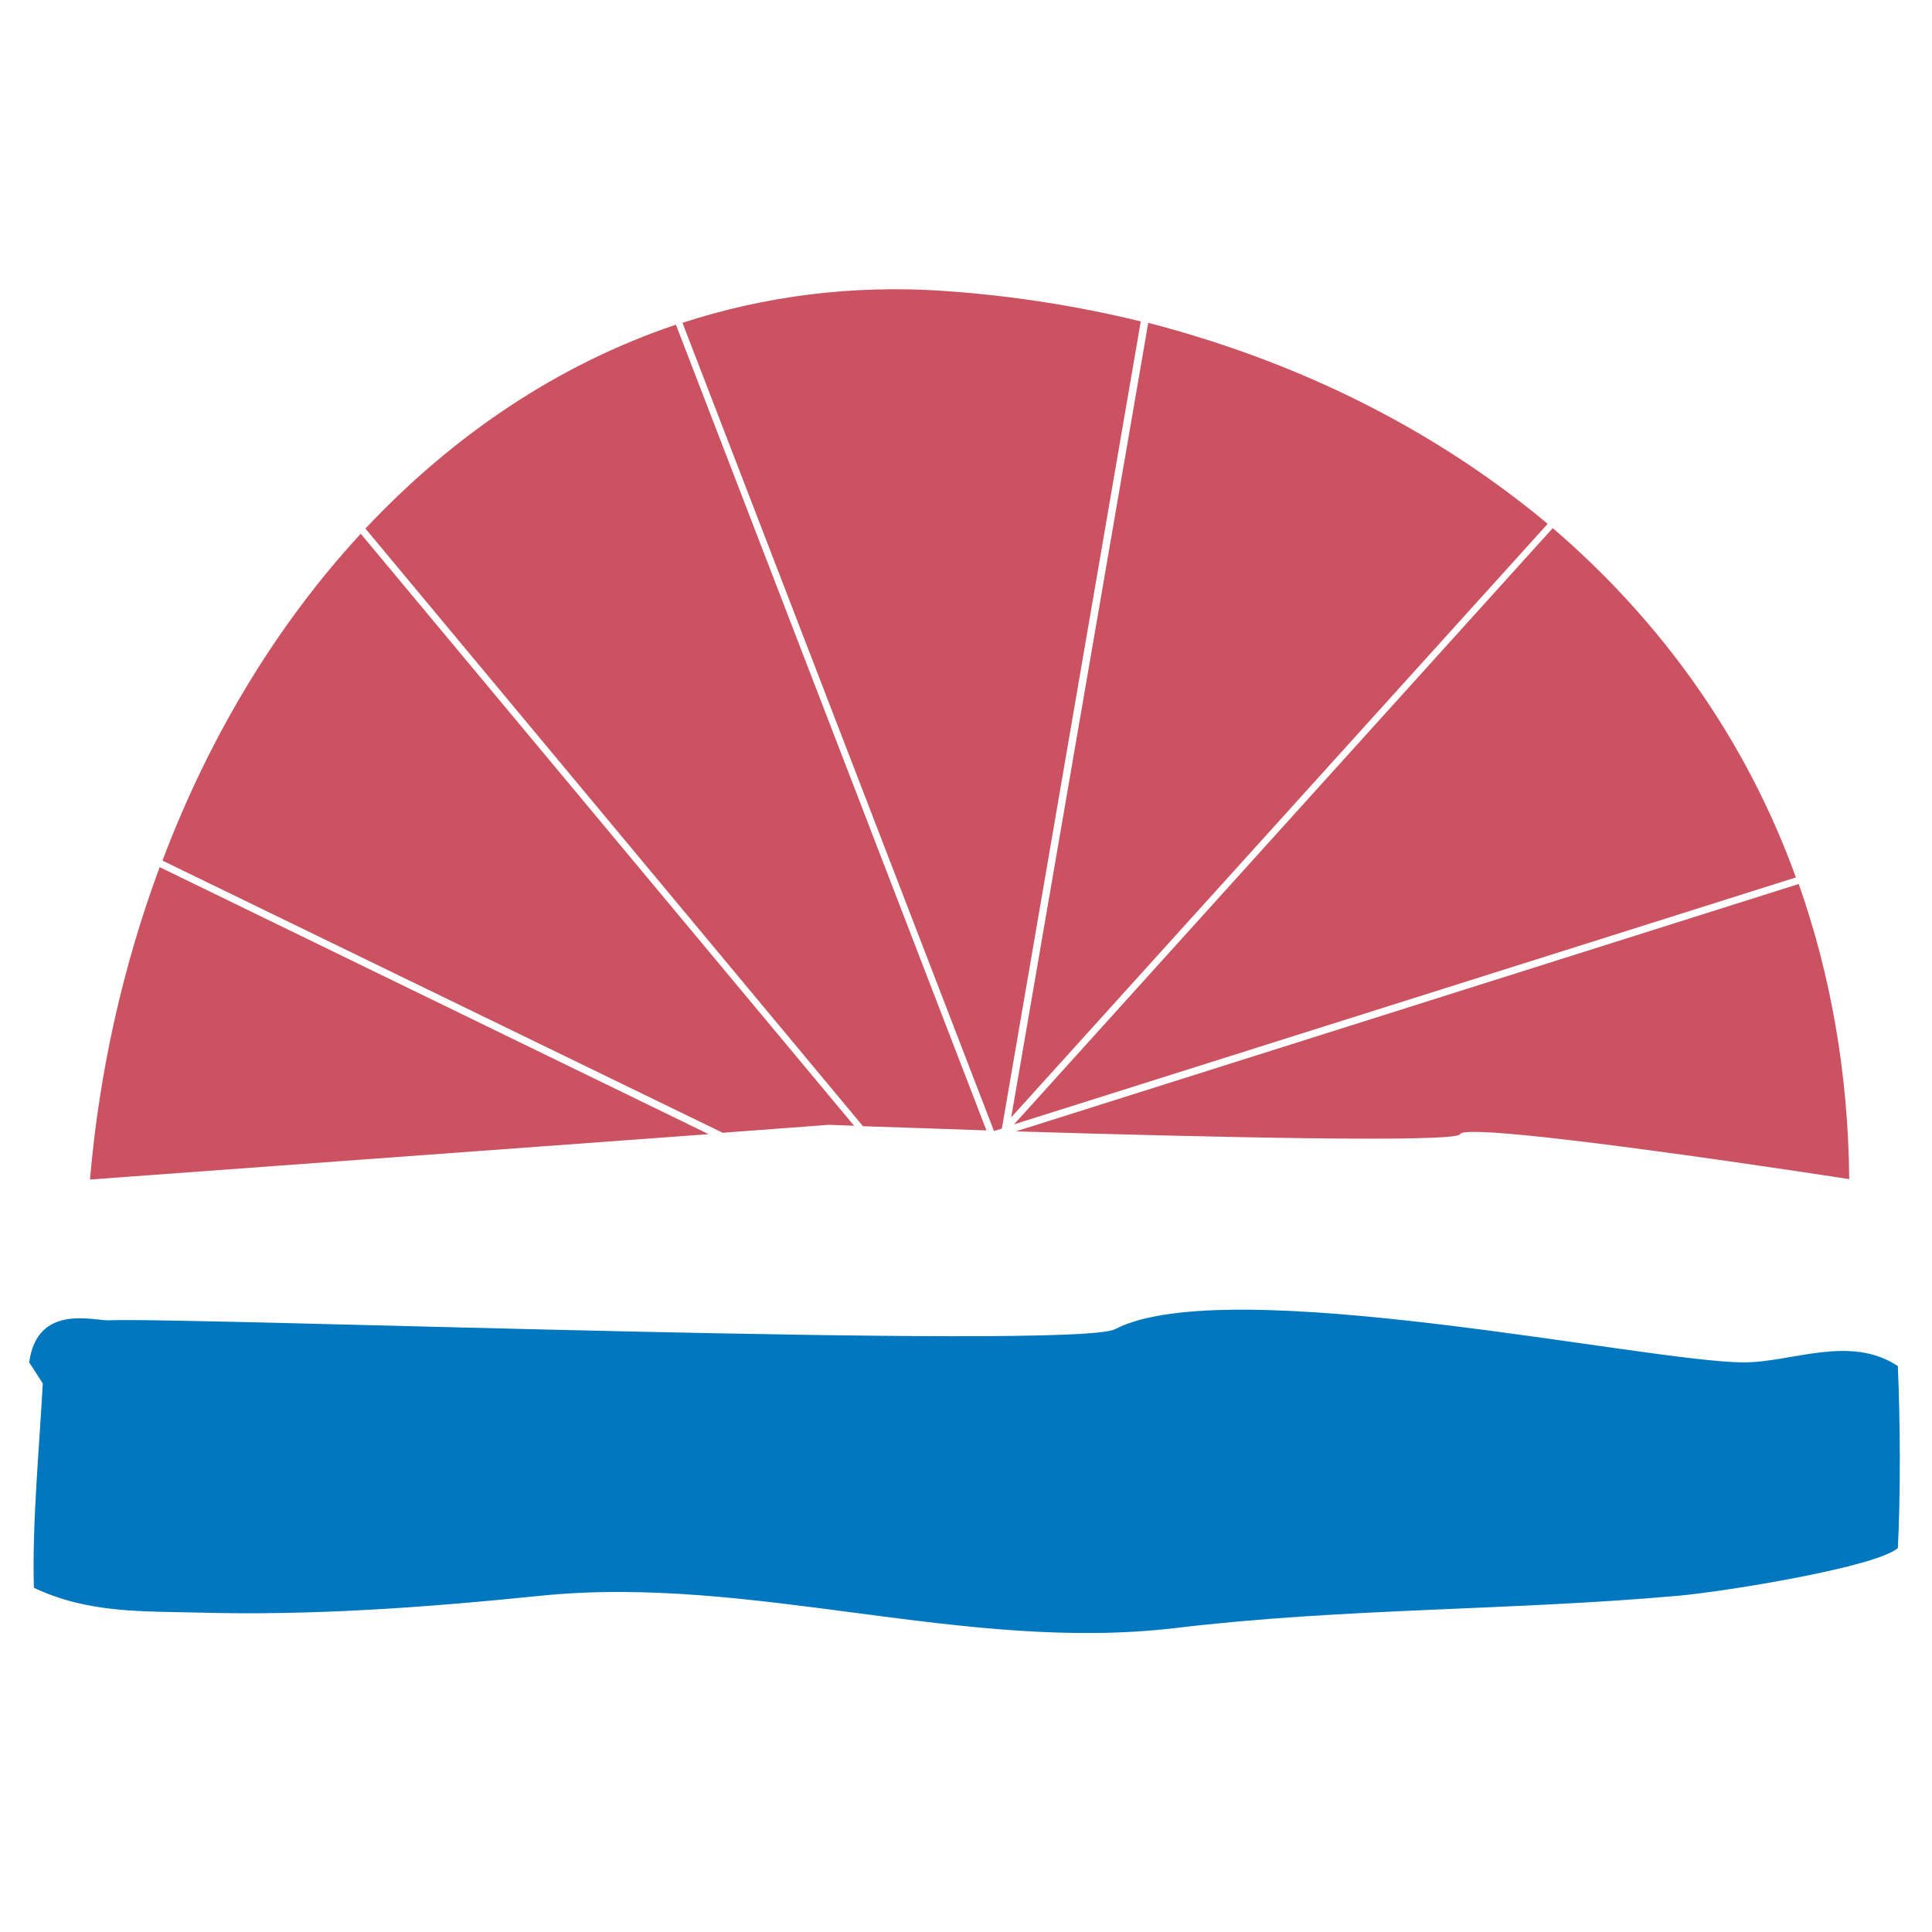
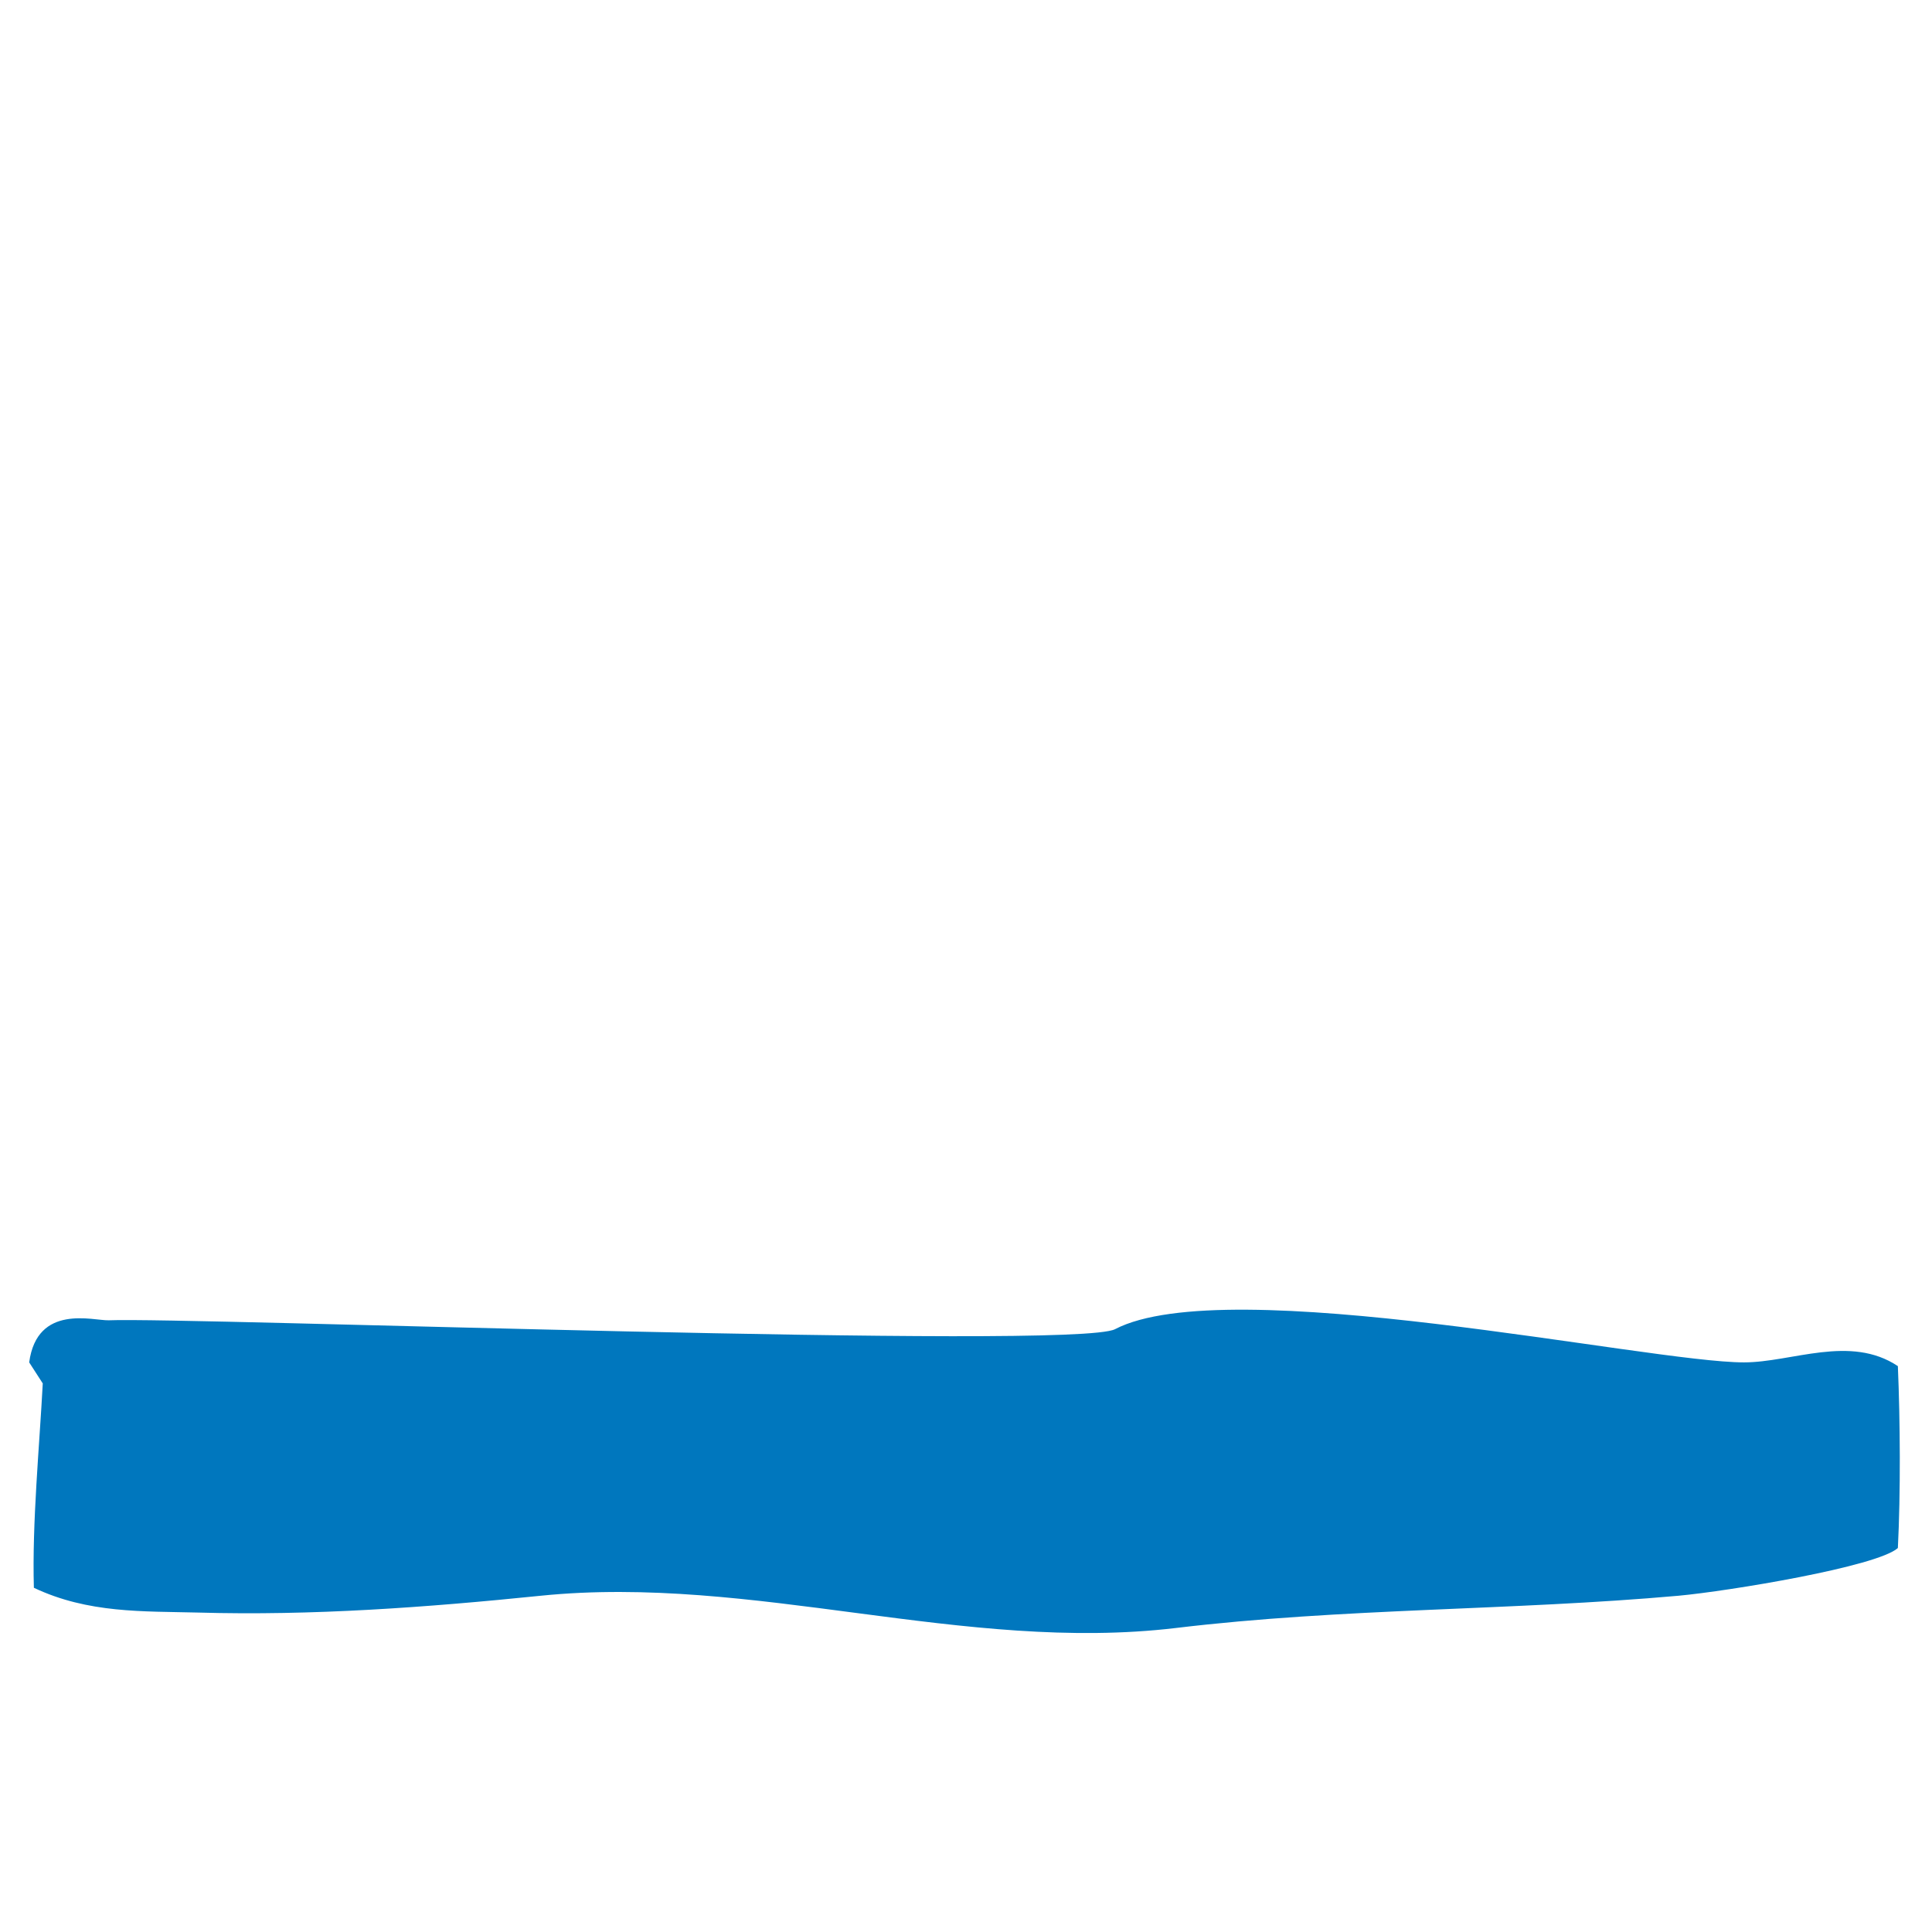
<svg xmlns="http://www.w3.org/2000/svg" width="120" height="120" viewBox="0 0 120 120" fill="none">
-   <path fill-rule="evenodd" clip-rule="evenodd" d="M2.656 85.927C2.452 89.819 1.988 94.582 2.104 98.62C5.473 100.217 8.9 100.072 12.299 100.159C19.386 100.362 26.473 99.84 33.589 99.114C46.776 97.777 59.876 102.686 73.033 101.118C83.432 99.869 93.859 100.043 104.258 99.114C107.394 98.823 116.573 97.313 117.88 96.151C118.054 92.724 118.025 88.279 117.88 84.852C114.917 82.877 111.287 84.62 108.324 84.62C102.37 84.62 76.228 78.927 69.257 82.558C66.731 83.865 11.602 81.802 6.751 82.006C5.793 82.035 2.307 80.96 1.813 84.62L2.656 85.927Z" fill="#0077BE" />
-   <path fill-rule="evenodd" clip-rule="evenodd" d="M111.722 54.906L63.1 70.271C74.573 70.62 90.461 70.997 90.693 70.445C91.042 69.545 114.83 73.234 114.83 73.234L114.859 73.263C114.801 66.64 113.697 60.512 111.722 54.906ZM9.917 53.86C7.652 59.96 6.17 66.495 5.589 73.263L44.017 70.445L9.917 53.86ZM10.091 53.454L44.888 70.358L51.481 69.865L53.05 69.923L22.407 33.151C17.178 38.815 12.996 45.757 10.091 53.454ZM22.697 32.831L53.602 69.952C55.374 70.01 58.104 70.097 61.27 70.213L41.983 20.167C34.635 22.636 28.129 27.051 22.697 32.831ZM42.39 20.051L61.735 70.242H61.764L62.228 70.097L70.855 19.964C66.934 19.006 62.867 18.366 58.714 18.076C52.963 17.669 47.473 18.395 42.39 20.051ZM96.444 32.802L62.984 69.835L111.548 54.499C108.44 45.902 103.183 38.582 96.444 32.802ZM71.32 20.051L62.809 69.4L96.125 32.541L96.067 32.483C88.834 26.47 80.382 22.404 71.32 20.051Z" fill="#CB5260" />
+   <path fill-rule="evenodd" clip-rule="evenodd" d="M2.656 85.927C2.452 89.819 1.988 94.582 2.104 98.62C5.473 100.217 8.9 100.072 12.299 100.159C19.386 100.362 26.473 99.84 33.589 99.114C46.776 97.777 59.876 102.686 73.033 101.118C83.432 99.869 93.859 100.043 104.258 99.114C107.394 98.823 116.573 97.313 117.88 96.151C118.054 92.724 118.025 88.279 117.88 84.852C114.917 82.877 111.287 84.62 108.324 84.62C102.37 84.62 76.228 78.927 69.257 82.558C66.731 83.865 11.602 81.802 6.751 82.006C5.793 82.035 2.307 80.96 1.813 84.62L2.656 85.927" fill="#0077BE" />
</svg>